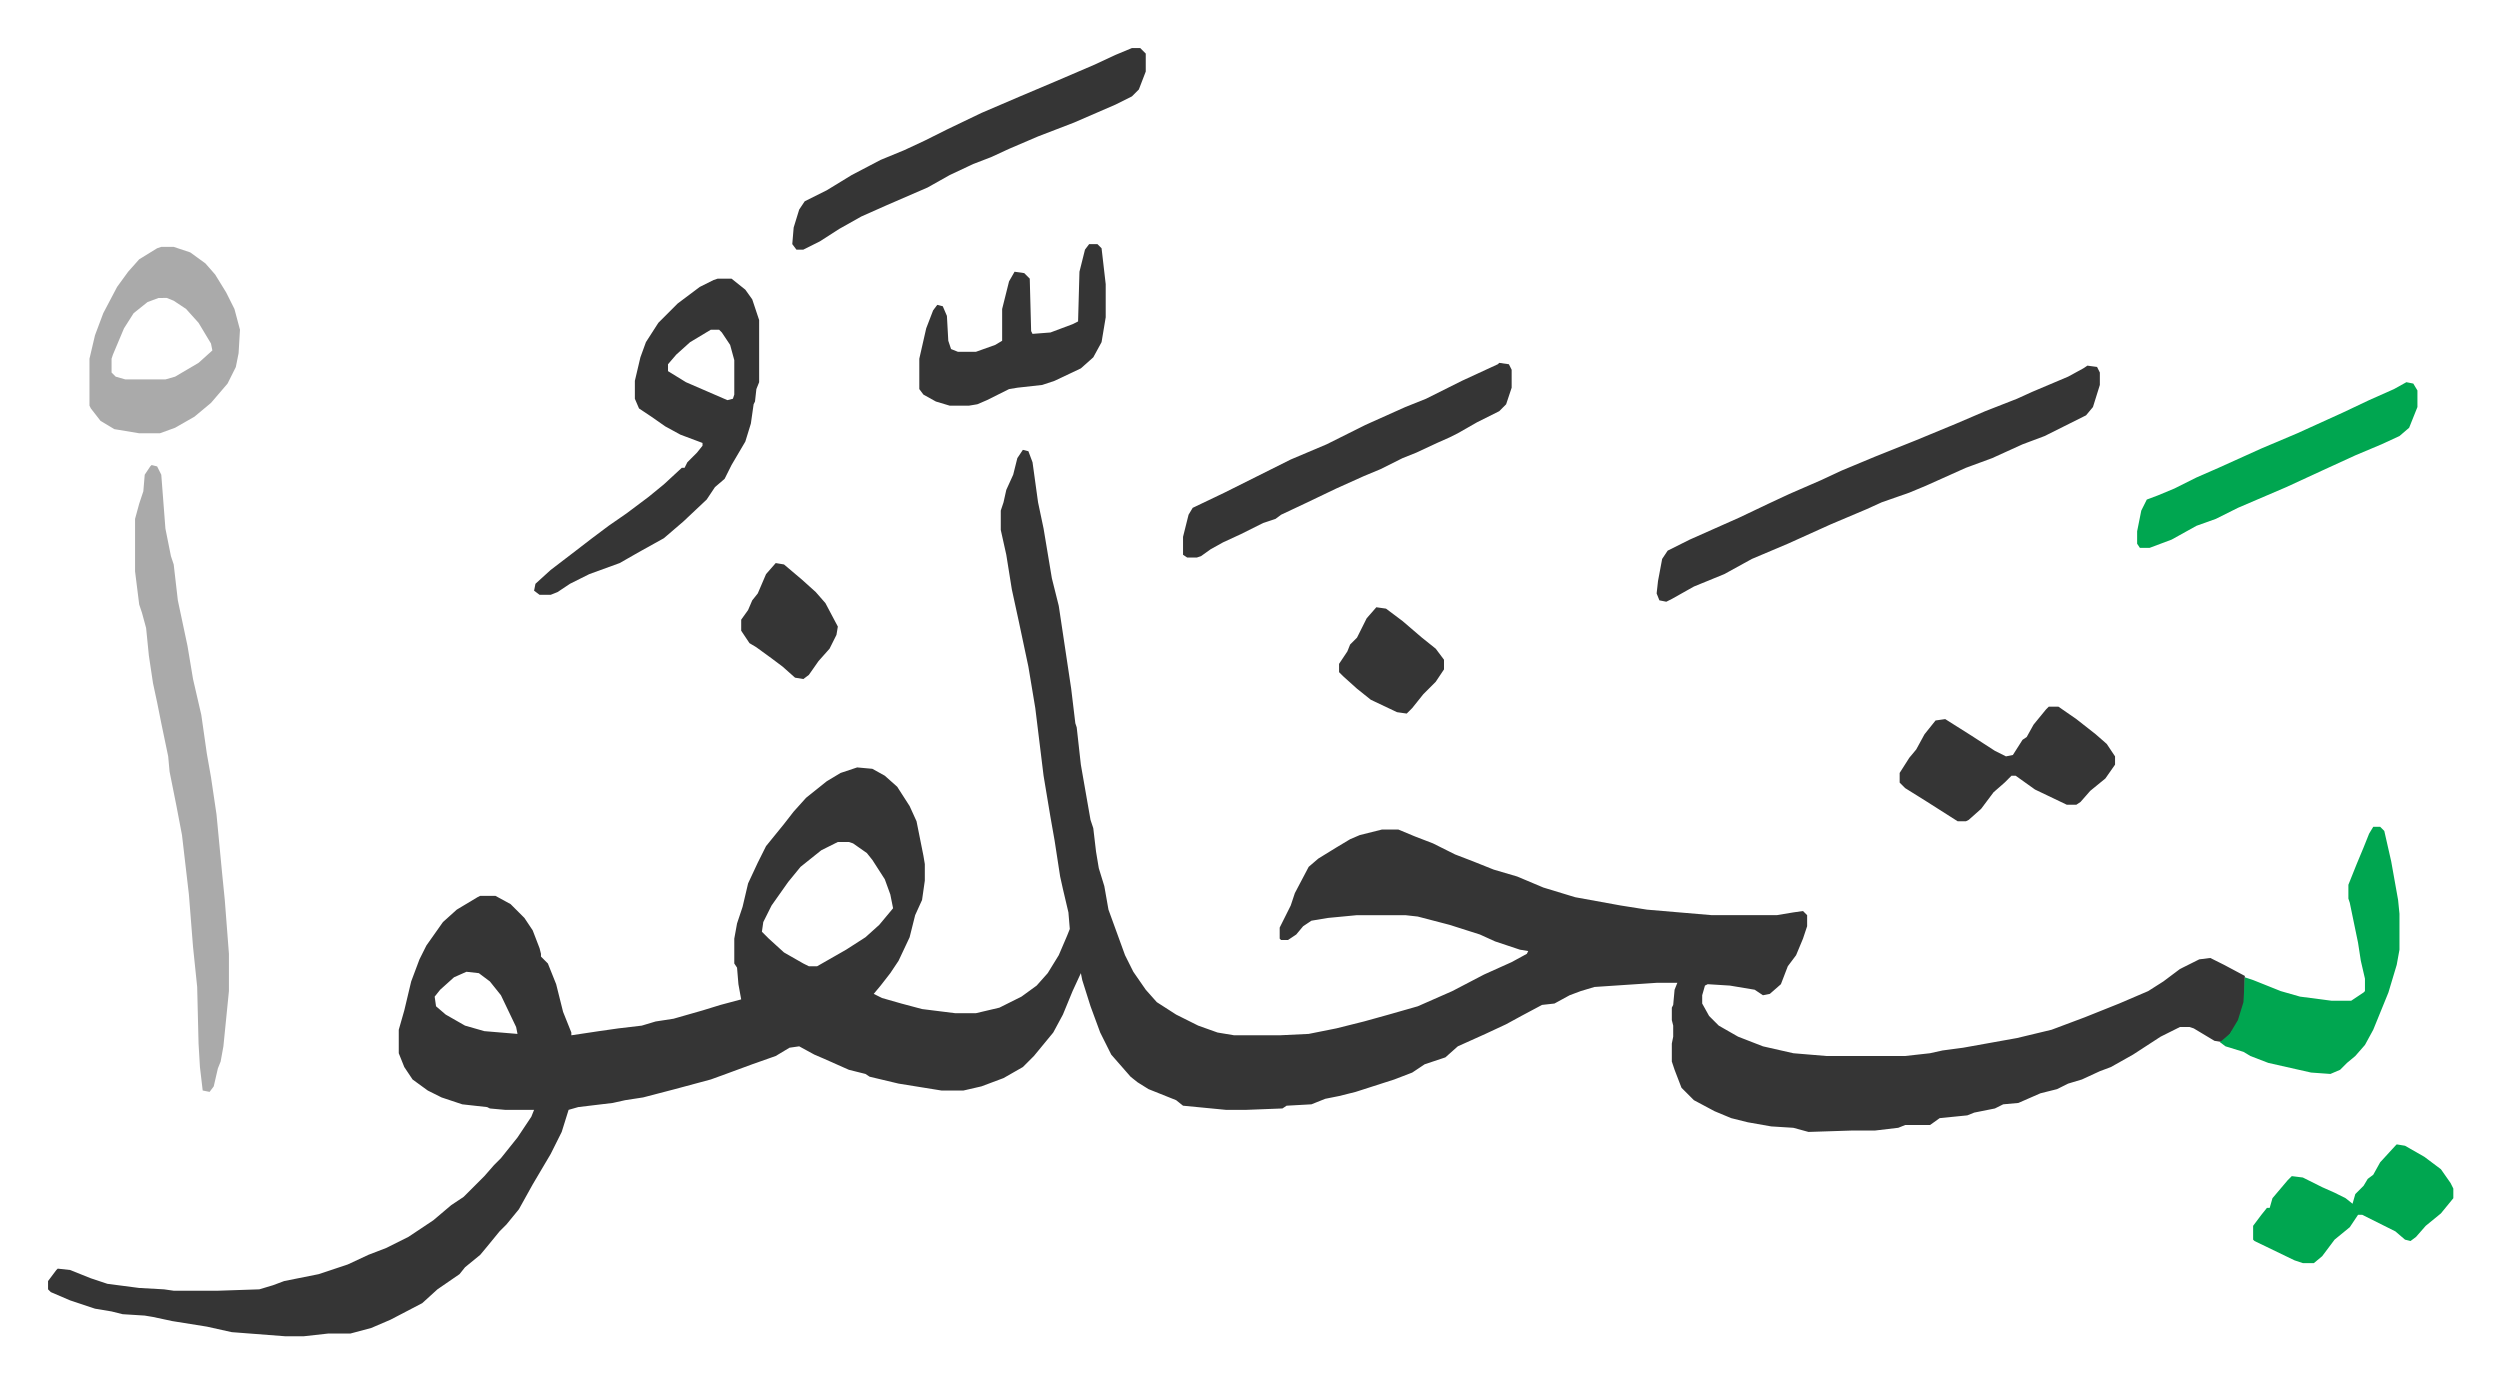
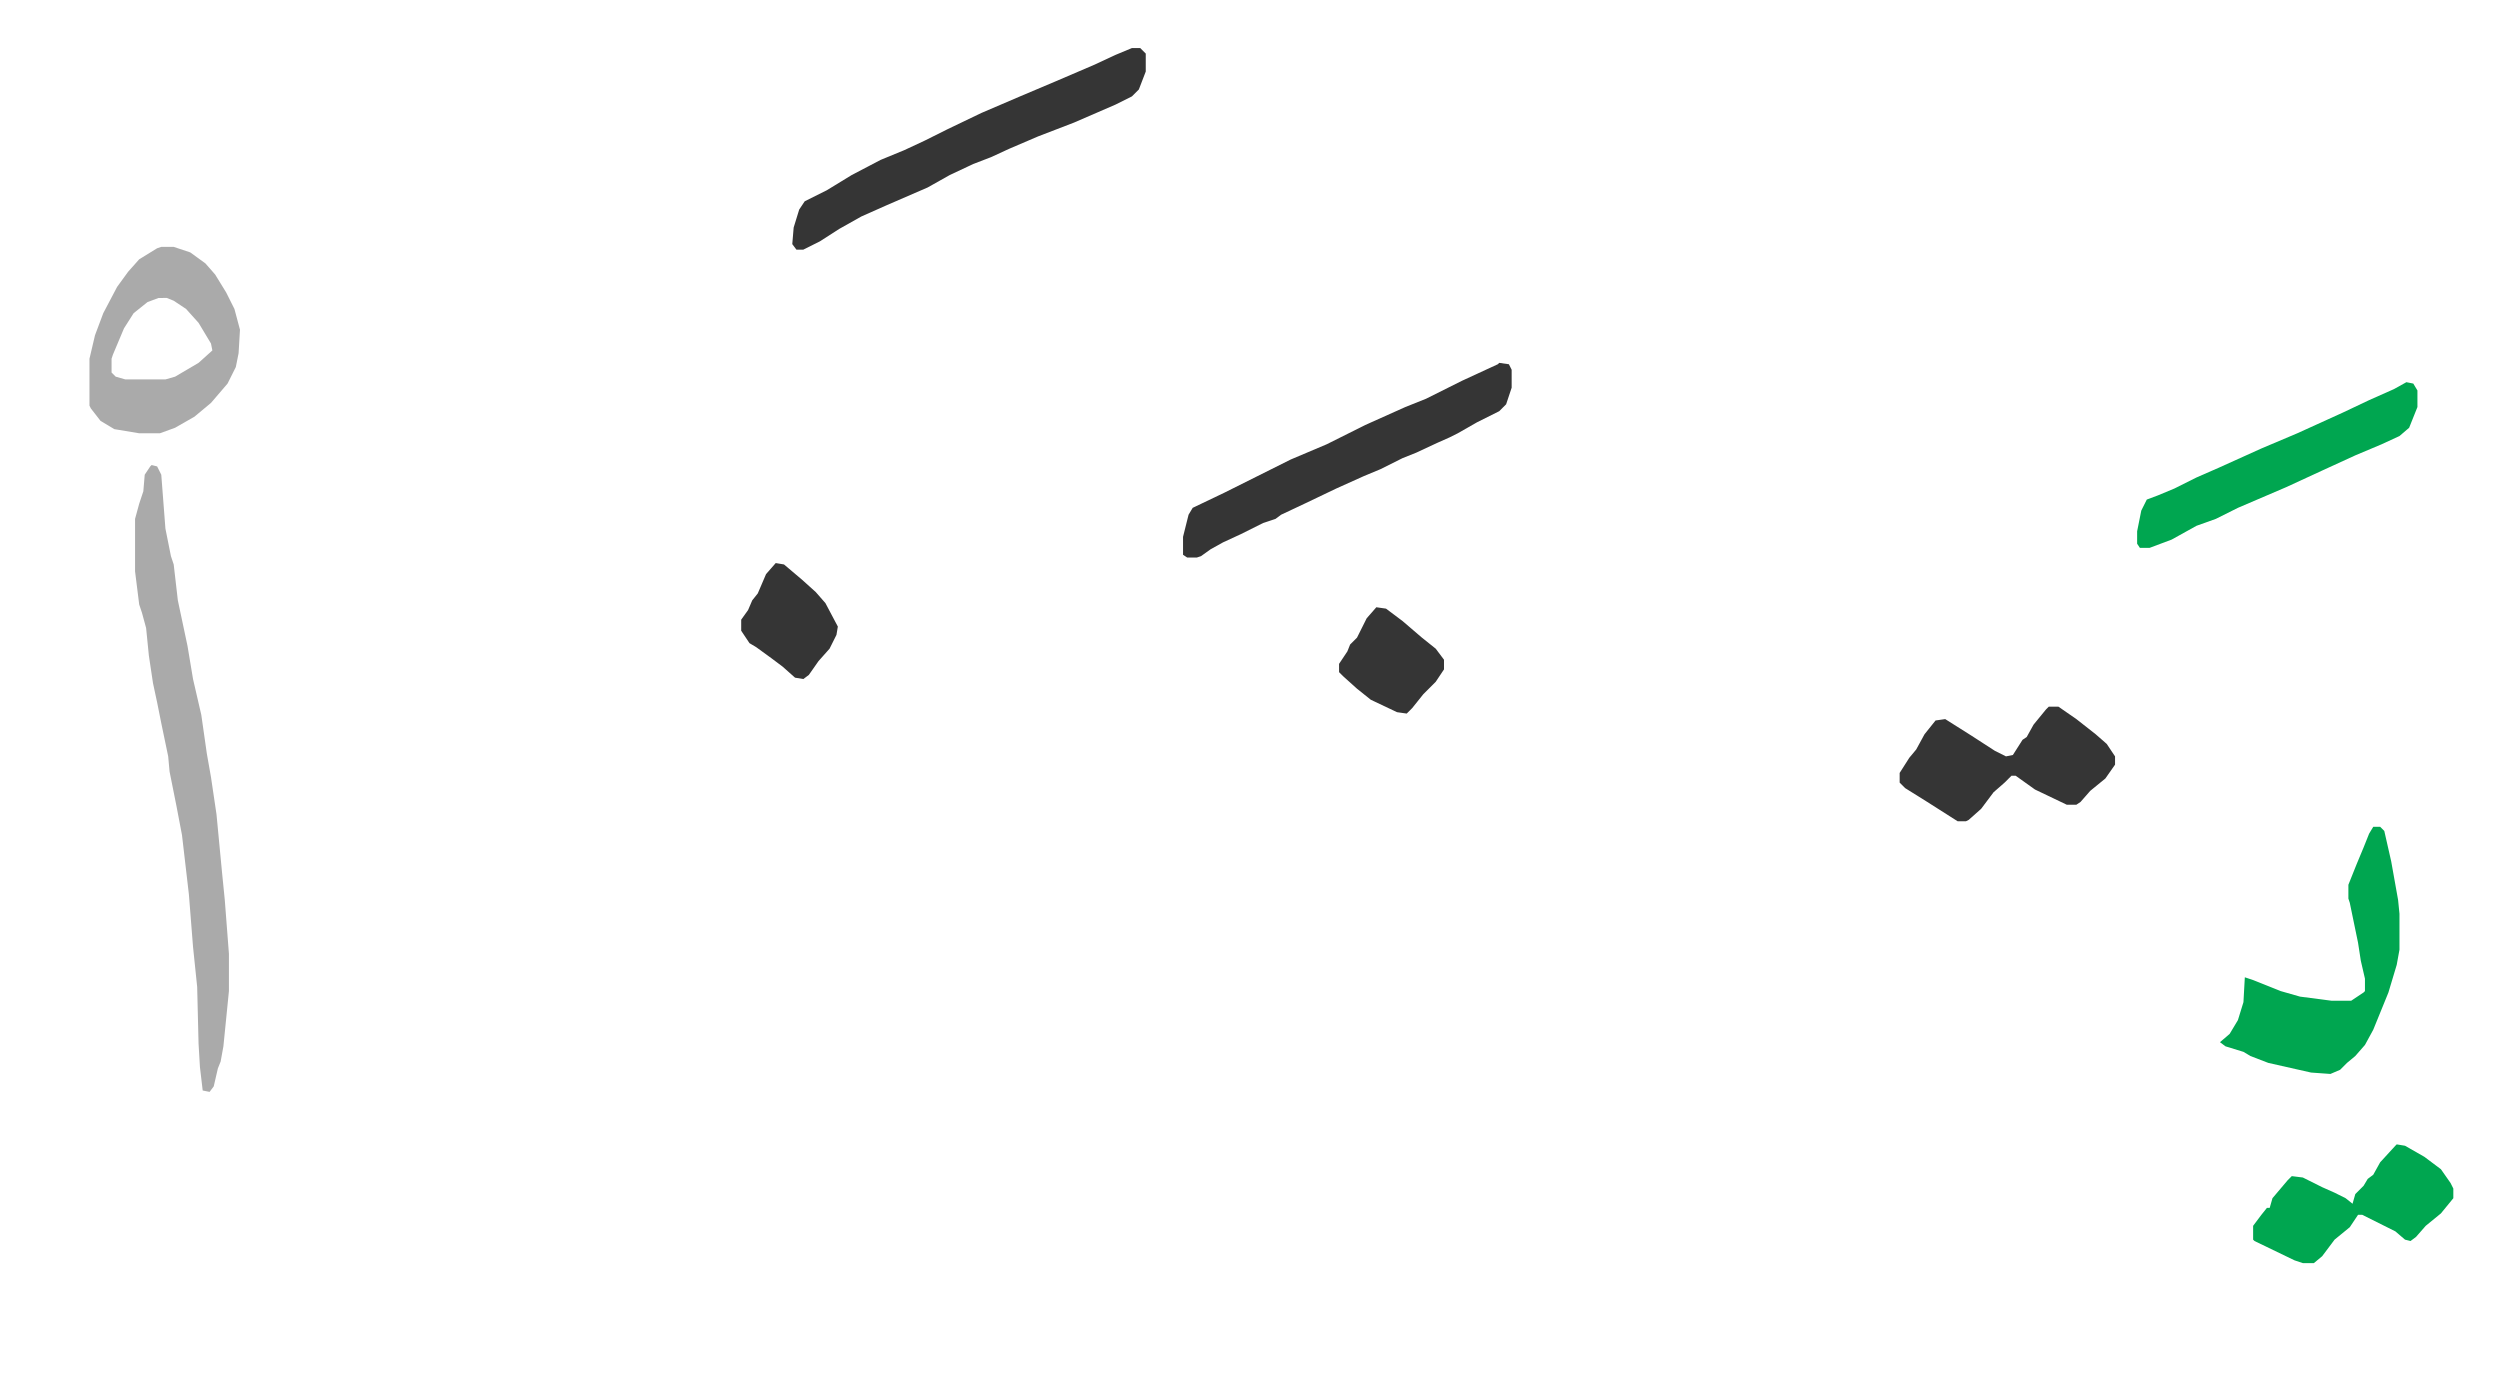
<svg xmlns="http://www.w3.org/2000/svg" viewBox="-34.8 177.2 1810.6 1001.6">
-   <path fill="#353535" id="rule_normal" d="m706 503 4 1 3 8 4 29 4 19 6 36 5 20 9 60 3 25 1 3 3 27 7 40 2 6 2 17 2 12 4 13 3 17 12 33 6 12 9 13 8 9 14 9 16 8 14 5 12 2h33l21-1 20-4 20-5 18-5 21-6 25-11 23-12 20-9 11-6 1-2-6-1-18-6-11-5-22-7-23-6-9-1h-35l-21 2-12 2-6 4-5 6-6 4h-5l-1-1v-8l8-16 3-9 10-19 7-6 13-8 10-6 7-3 16-4h12l12 5 13 5 16 8 13 5 15 6 17 5 19 8 23 7 33 6 19 3 47 4h47l12-2 7-1 3 3v8l-3 9-5 12-6 8-5 13-8 7-5 1-6-4-18-3-16-1-2 1-2 7v6l5 9 7 7 14 8 18 7 22 5 24 2h57l18-2 9-2 15-2 39-7 25-6 24-9 25-10 21-9 11-7 12-9 14-7 8-1 10 5 15 8v19l-5 15-7 10-4 4-6-1-15-9-3-1h-7l-14 7-20 13-16 9-8 3-13 6-10 3-8 4-12 3-16 7-11 1-6 3-15 3-5 2-20 2-7 5h-18l-5 2-17 2h-17l-31 1-11-3-16-1-17-3-12-3-12-5-15-8-9-9-5-13-2-6v-13l1-5v-8l-1-4v-9l1-2 1-11 2-5h-15l-45 3-10 3-8 3-11 6-9 1-15 8-11 6-15 7-20 9-9 8-15 5-9 6-13 5-28 9-12 3-10 2-10 4-18 1-3 2-26 1h-15l-31-3-5-4-20-8-8-5-5-4-7-8-7-8-8-16-7-19-6-19-1-5-6 13-7 17-7 13-14 17-8 8-14 8-16 6-13 3h-16l-31-5-21-5-3-2-12-3-18-8-7-3-11-6-7 1-10 6-17 6-19 7-11 4-26 7-23 6-13 2-9 2-25 3-7 2-5 16-8 16-13 22-10 18-9 11-5 5-9 11-5 6-11 9-4 5-16 11-11 10-23 12-14 6-15 4h-16l-18 2h-13l-39-3-18-4-25-4-14-3-6-1-16-1-8-2-12-2-18-6-14-6-2-2v-6l6-8 1-1 9 1 15 6 12 4 23 3 18 1 7 1h32l30-1 10-3 8-3 25-5 21-7 15-7 13-5 16-8 18-12 13-11 9-6 10-10 5-5 7-8 5-5 12-15 10-15 2-5h-21l-11-1-2-1-18-2-15-5-10-5-11-8-6-9-4-10v-17l4-14 5-21 6-16 5-10 12-17 10-9 15-9 2-1h11l11 6 10 10 6 9 5 13 1 4v2l5 5 6 15 5 20 6 15v2l20-3 14-2 17-2 10-3 13-2 21-6 13-4 15-4-2-11-1-12-2-3v-18l2-11 4-12 4-17 7-15 6-12 13-16 7-9 9-10 15-12 10-6 12-4 11 1 9 5 9 8 9 14 5 11 5 25 1 6v12l-2 14-5 11-4 16-8 17-6 9-7 9-5 6 6 3 14 4 15 4 24 3h15l17-4 16-8 11-8 8-9 8-13 6-14 2-5-1-12-4-17-2-9-4-26-3-17-5-30-6-49-5-30-7-33-5-23-4-25-4-18v-14l2-6 2-9 5-11 3-12zM572 787l-12 6-10 8-5 4-9 11-12 17-6 12-1 7 5 5 11 10 14 8 4 2h6l21-12 14-9 10-9 10-12-2-10-4-11-9-14-4-5-10-7-3-1zm-269 94-9 4-10 9-4 5 1 7 7 6 14 8 14 4 24 2-1-5-11-23-8-10-8-6zm1174-439 7 1 2 4v9l-5 16-5 6-16 8-14 7-16 6-22 10-19 7-29 13-12 5-20 7-11 5-26 11-31 14-26 11-20 11-22 9-16 9-4 2-5-1-2-5 1-9 3-16 4-6 16-8 18-8 18-8 21-10 15-7 23-10 15-7 24-10 30-12 29-12 21-9 23-9 11-5 26-11 11-6zm-992-63h10l10 8 5 7 5 15v45l-2 5-1 9-1 2-2 14-4 13-10 17-5 10-7 6-6 9-17 16-14 12-18 10-14 8-22 8-14 7-9 6-5 2h-8l-4-3 1-5 11-10 17-13 13-10 12-9 13-9 16-12 11-9 13-12h2l2-4 7-7 4-5v-2l-16-6-11-6-10-7-9-6-3-7v-13l4-17 4-11 9-14 14-14 16-12 10-5zm-5 37-15 9-10 9-6 7v5l13 8 30 13 4-1 1-3v-25l-3-11-6-9-2-2z" />
  <path fill="#aaa" id="rule_hamzat_wasl" d="m75 514 4 1 3 6 3 39 4 20 2 6 3 26 7 33 4 24 6 26 4 28 3 17 4 27 4 42 2 20 3 39v27l-4 40-2 11-2 5-3 13-3 4-5-1-2-17-1-17-1-41-3-29-3-38-5-43-4-21-5-25-1-11-5-24-3-15-3-14-3-20-2-20-3-11-2-6-3-24v-38l3-11 3-9 1-12 4-6z" />
  <path fill="#353535" id="rule_normal" d="M785 212h6l4 4v13l-5 13-5 5-12 6-30 13-26 10-21 9-13 6-13 5-17 8-16 9-30 13-18 8-16 9-14 9-12 6h-5l-3-4 1-12 4-13 4-6 16-8 18-11 21-11 17-7 15-7 16-8 25-12 28-12 26-11 28-12 15-7zm266 228 7 1 2 4v13l-4 12-5 5-16 8-14 8-6 3-9 4-15 7-10 4-16 8-12 5-20 9-23 11-17 8-4 3-9 3-16 8-13 6-9 5-7 5-3 1h-7l-3-2v-13l4-16 3-5 23-11 16-8 16-8 16-8 26-11 28-14 29-13 15-6 26-13 26-12z" />
  <path fill="#00a650" id="rule_idgham_with_ghunnah" d="M1684 776h5l3 3 5 22 5 28 1 10v26l-2 11-6 20-11 27-6 11-7 8-6 5-5 5-7 3-14-1-31-7-13-5-5-3-13-4-4-3 7-6 6-10 4-13 1-18 6 2 20 8 14 4 23 3h14l9-6 1-1v-9l-3-13-2-13-6-29-1-3v-10l6-15 5-12 4-10z" />
  <path fill="#aaa" id="rule_hamzat_wasl" d="M82 356h9l12 4 11 8 7 8 8 13 6 12 4 15-1 17-2 10-6 12-12 14-12 10-14 8-11 4H66l-18-3-10-6-7-9-1-2v-34l4-17 6-16 10-19 8-11 8-9 13-8zm-2 37-8 3-10 8-7 11-8 19-1 3v10l3 3 7 2h29l7-2 17-10 10-9-1-5-9-15-9-10-9-6-5-2z" />
  <path fill="#353535" id="rule_normal" d="M1449 689h7l13 9 14 11 8 7 6 9v6l-7 10-11 9-7 8-3 2h-7l-23-11-14-10h-3l-5 5-8 7-9 12-9 8-2 1h-6l-22-14-16-10-4-4v-7l7-11 5-6 6-11 8-10 7-1 19 12 17 11 8 4 5-1 7-11 3-2 5-9 9-11z" />
  <path fill="#00a650" id="rule_idgham_with_ghunnah" d="m1708 454 5 1 3 5v12l-6 15-7 6-13 6-19 8-24 11-26 12-35 15-16 8-14 5-18 10-16 6h-7l-2-3v-9l3-15 4-8 8-3 12-5 16-8 16-7 31-14 26-11 33-15 19-9 18-8z" />
-   <path fill="#353535" id="rule_normal" d="M754 354h6l3 3 3 26v24l-3 18-6 11-9 8-19 9-9 3-18 2-6 1-16 8-7 3-6 1h-14l-10-3-9-5-3-4v-22l5-22 5-13 3-4 4 1 3 7 1 18 2 6 5 2h13l14-5 5-3v-23l5-20 4-7 7 1 4 4 1 38 1 2 13-1 16-6 4-2 1-36 4-16z" />
  <path fill="#00a650" id="rule_idgham_with_ghunnah" d="m1701 1006 6 1 14 8 12 9 7 10 2 4v7l-9 11-11 9-7 8-4 3-4-1-7-6-16-8-8-4h-3l-6 9-11 9-9 12-6 5h-8l-6-2-29-14-1-1v-10l6-8 4-5h2l2-7 11-13 3-3 8 1 14 7 9 4 8 4 5 4 2-7 6-6 3-5 4-3 5-9 11-12z" />
  <path fill="#353535" id="rule_normal" d="m962 617 7 1 12 9 14 12 10 8 6 8v7l-6 9-9 9-8 10-4 4-7-1-19-9-10-8-10-9-3-3v-6l6-9 2-5 5-5 7-14zm-435-32 6 1 13 11 10 9 7 8 9 17-1 6-5 10-8 9-7 10-4 3-6-1-9-8-8-6-11-8-5-3-6-9v-8l5-7 3-7 4-5 6-14z" />
</svg>